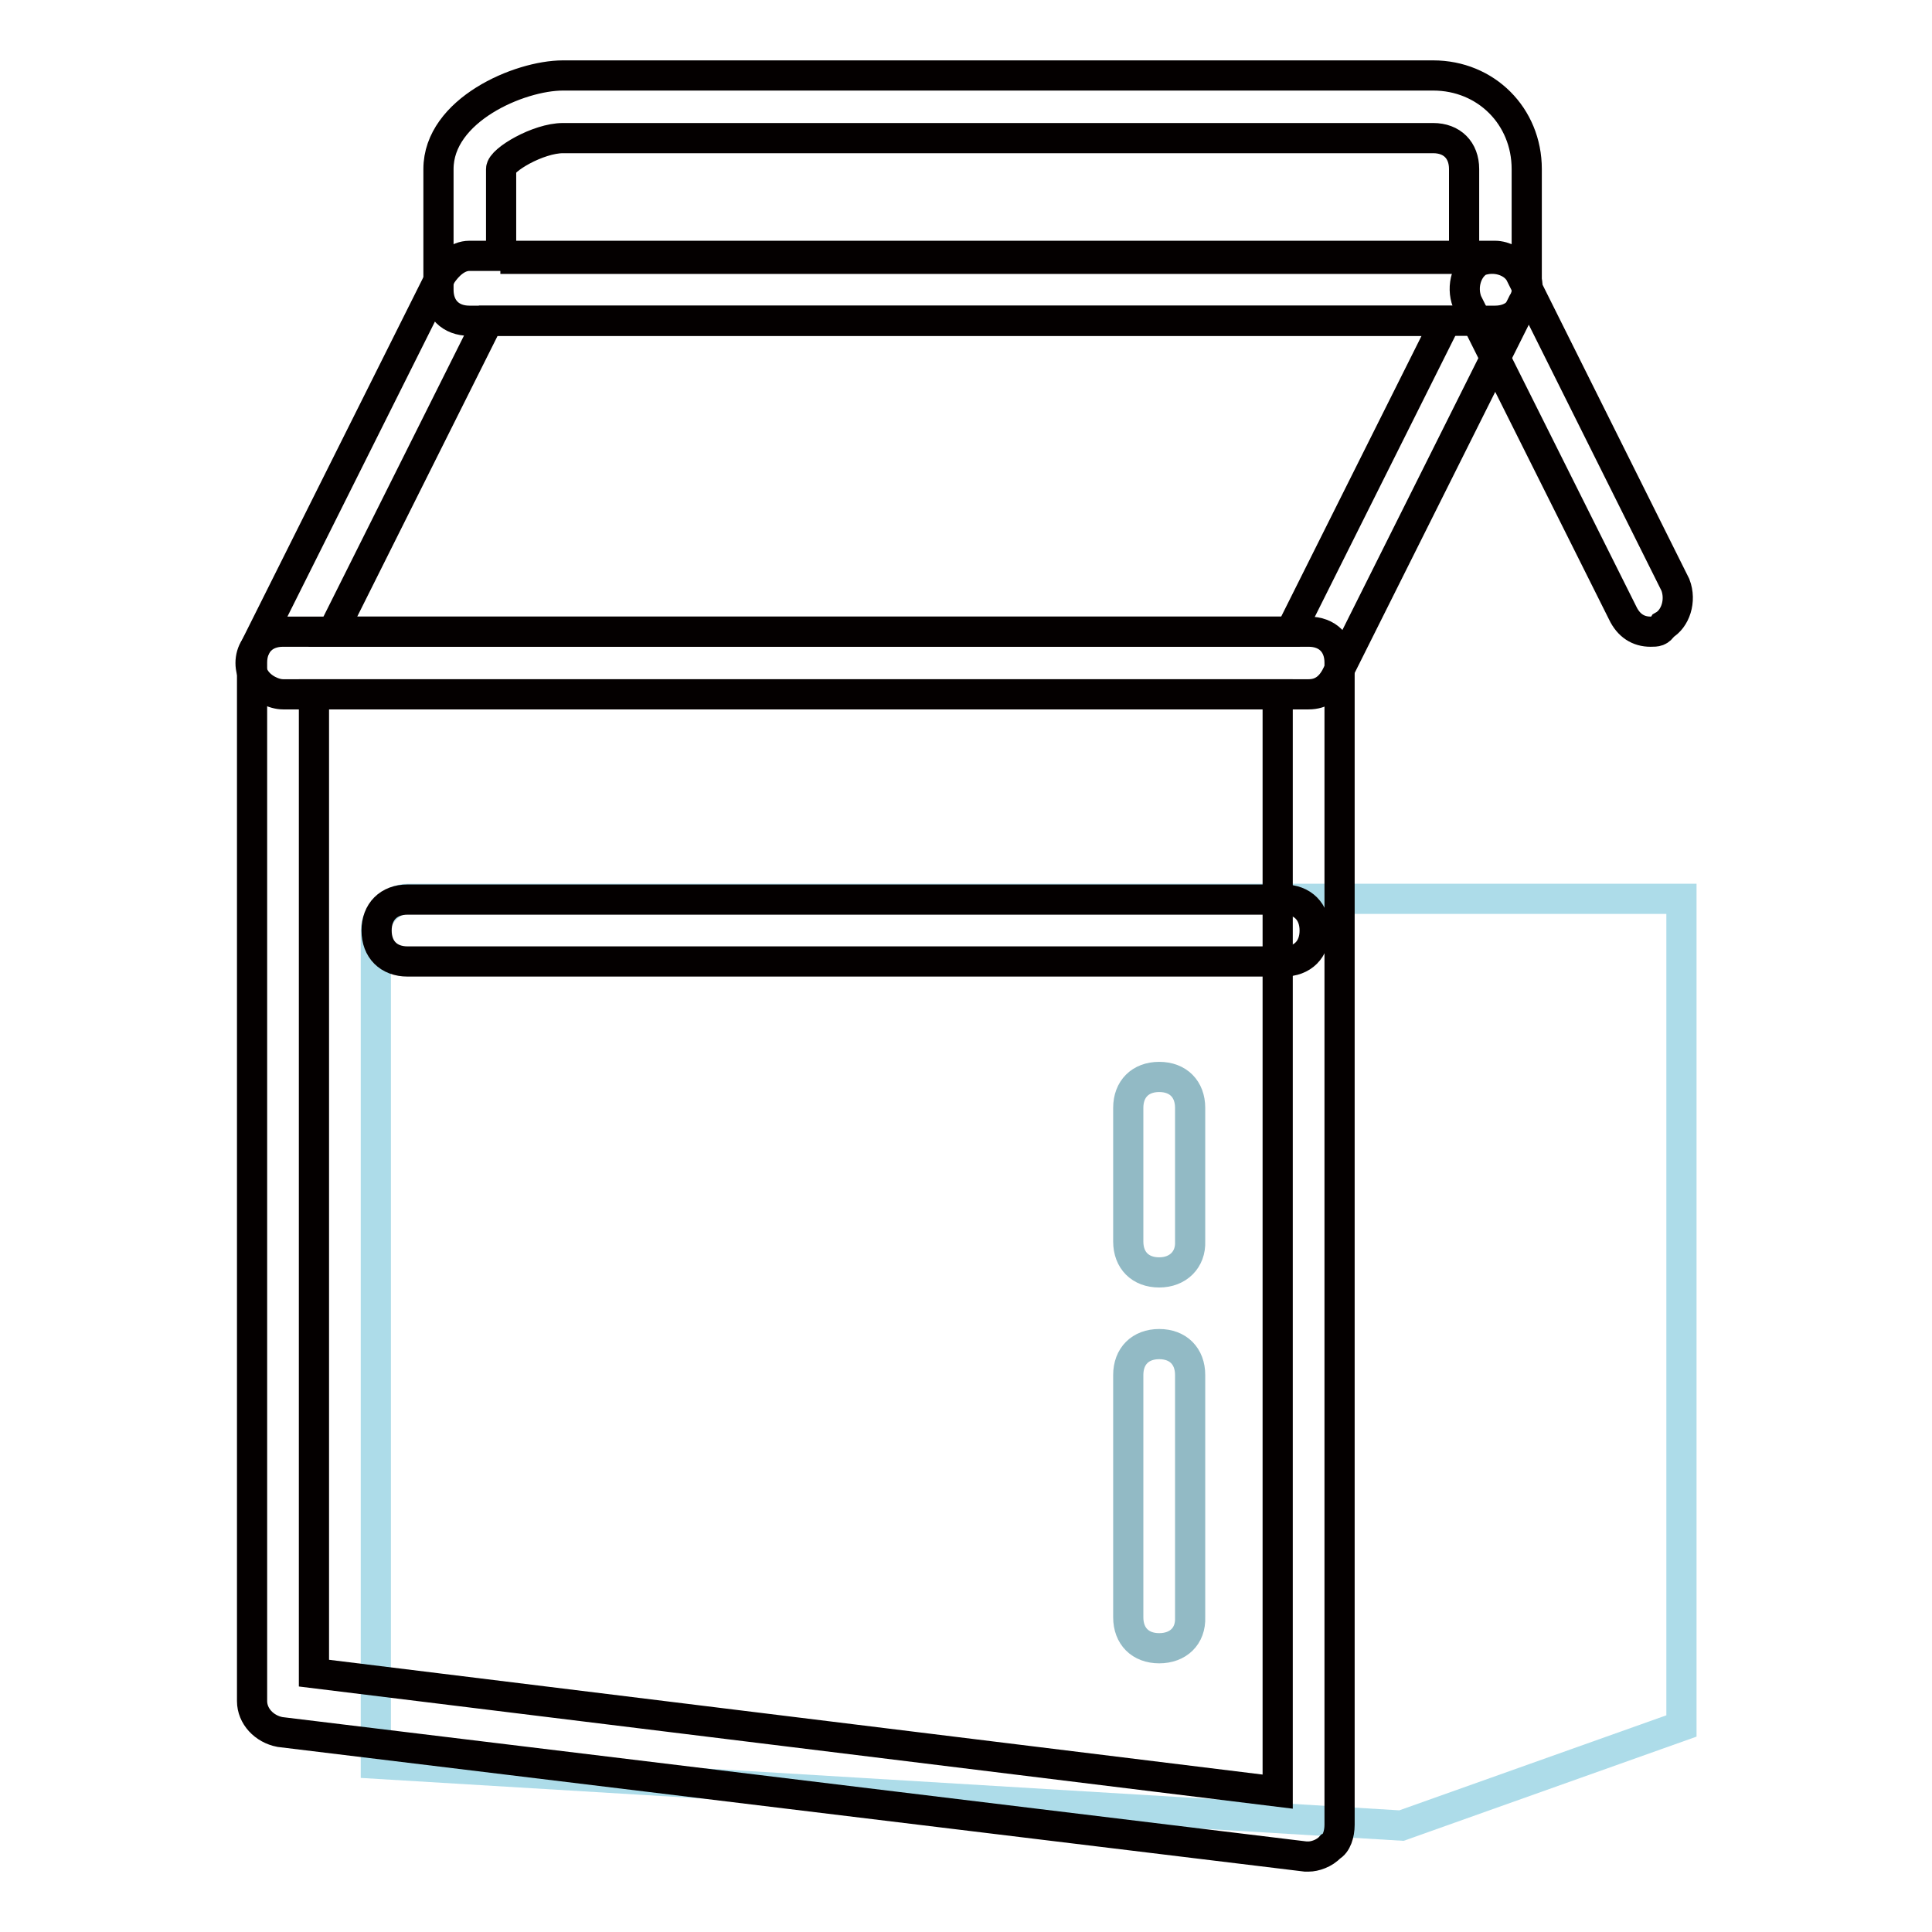
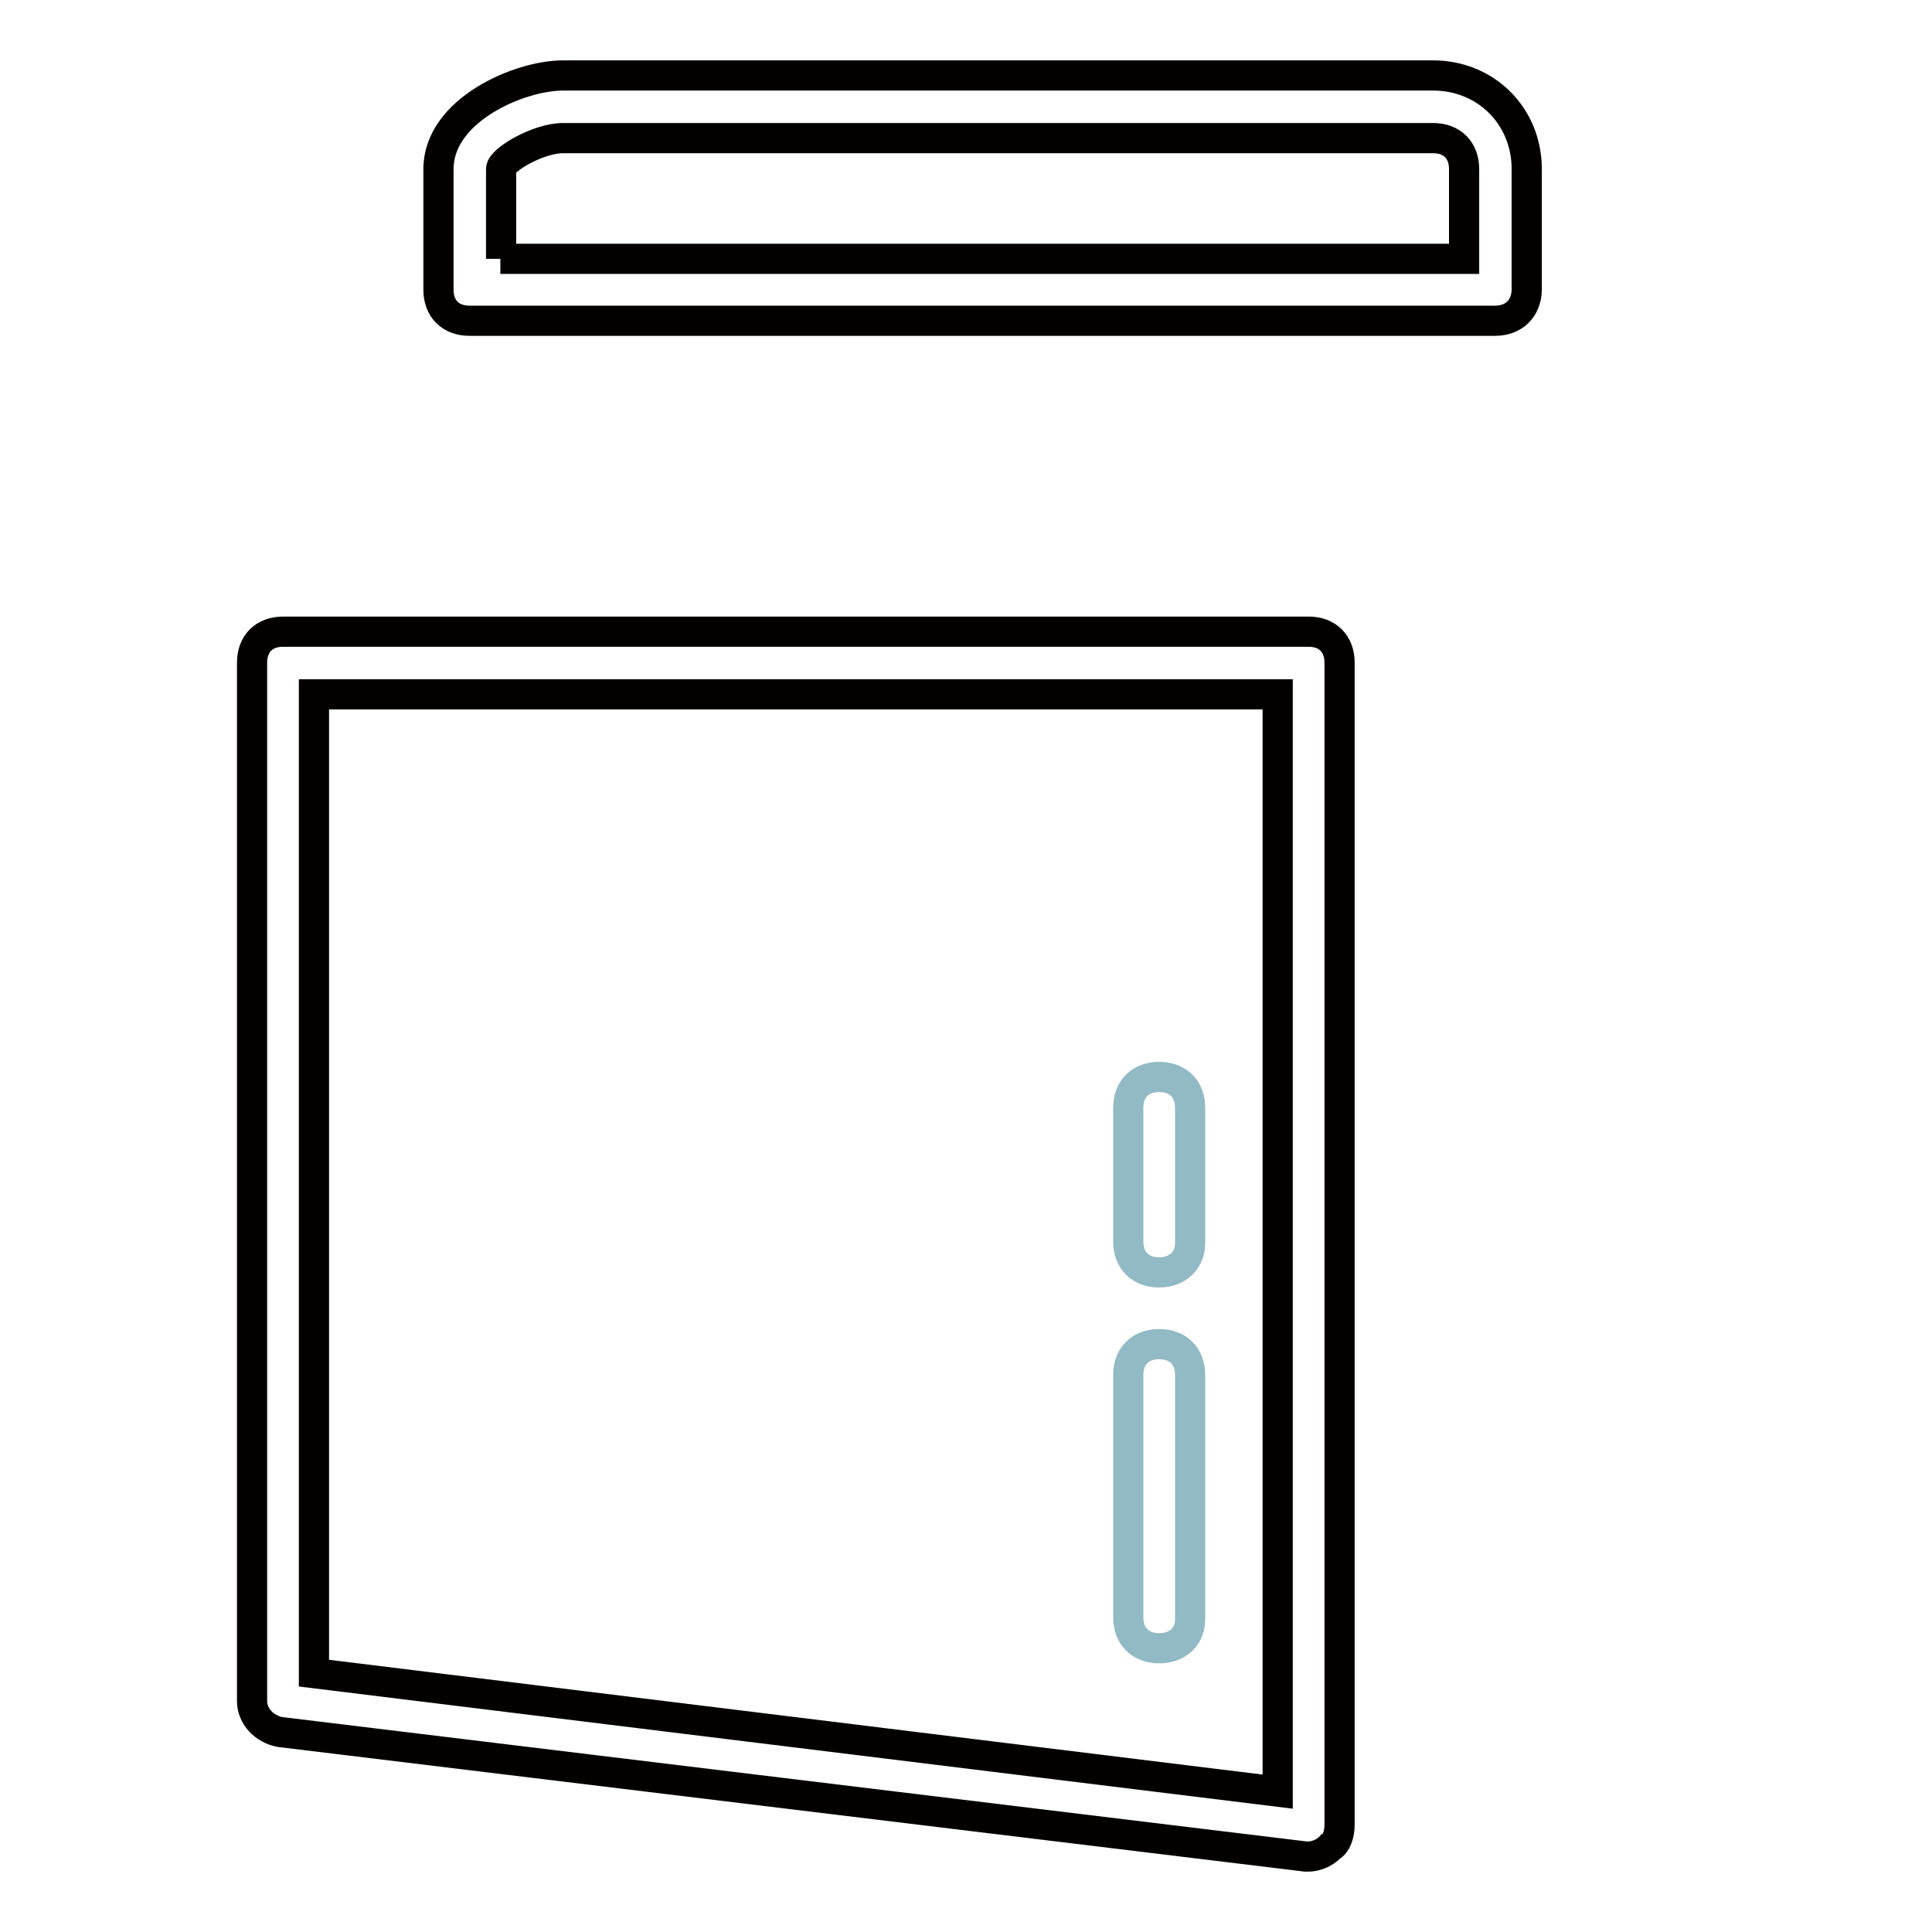
<svg xmlns="http://www.w3.org/2000/svg" version="1.1" x="0px" y="0px" viewBox="0 0 256 256" enable-background="new 0 0 256 256" xml:space="preserve">
  <g>
-     <path stroke-width="4" fill-opacity="0" stroke="#addce9" d="M49.8,123.3v110.4l135.9,8.2l37.1-13.2V119.1H54C51.9,119.1,49.8,121.2,49.8,123.3z" />
    <path stroke-width="4" fill-opacity="0" stroke="#040000" d="M173.4,246H173L37.1,229.5c-2.1-0.4-3.7-2.1-3.7-4.1V87.8c0-2.5,1.6-4.1,4.1-4.1h135.9 c2.5,0,4.1,1.6,4.1,4.1v154c0,1.2-0.4,2.5-1.2,2.9C175.5,245.6,174.2,246,173.4,246z M41.6,221.7l127.7,15.7V92H41.6V221.7z" />
-     <path stroke-width="4" fill-opacity="0" stroke="#040000" d="M173.4,92H37.5c-1.2,0-2.9-0.8-3.7-2.1c-0.8-1.2-0.8-2.9,0-4.1l24.7-49.4c0.8-1.2,2.1-2.5,3.7-2.5h135.9 c1.2,0,2.9,0.8,3.7,2.1c0.8,1.2,0.8,2.9,0,4.1l-24.7,49.4C176.3,91.1,175.1,92,173.4,92z M44.1,83.7h126.9l20.6-41.2H64.7 L44.1,83.7z" />
    <path stroke-width="4" fill-opacity="0" stroke="#040000" d="M198.1,42.5H62.2c-2.5,0-4.1-1.6-4.1-4.1V22.4c0-7.8,10.7-12.4,16.5-12.4h115.3c7,0,12.4,5.4,12.4,12.4 v16.1C202.2,40.9,200.6,42.5,198.1,42.5z M66.3,34.3H194V22.4c0-2.5-1.6-4.1-4.1-4.1H74.6c-3.3,0-8.2,2.9-8.2,4.1V34.3z" />
-     <path stroke-width="4" fill-opacity="0" stroke="#040000" d="M218.7,83.7c-1.6,0-2.9-0.8-3.7-2.5l-20.6-41.2c-0.8-2.1,0-4.5,1.6-5.4c2.1-0.8,4.5,0,5.4,1.6L222,77.5 c0.8,2.1,0,4.5-1.6,5.4C219.9,83.7,219.5,83.7,218.7,83.7L218.7,83.7z" />
    <path stroke-width="4" fill-opacity="0" stroke="#92bac5" d="M153.6,168.6c-2.5,0-4.1-1.6-4.1-4.1v-17.7c0-2.5,1.6-4.1,4.1-4.1c2.5,0,4.1,1.6,4.1,4.1v17.7 C157.8,166.9,156.1,168.6,153.6,168.6z M153.6,218.4c-2.5,0-4.1-1.6-4.1-4.1v-32.1c0-2.5,1.6-4.1,4.1-4.1c2.5,0,4.1,1.6,4.1,4.1 v32.1C157.8,216.8,156.1,218.4,153.6,218.4z" />
-     <path stroke-width="4" fill-opacity="0" stroke="#040000" d="M170.1,127.4H54c-2.5,0-4.1-1.6-4.1-4.1s1.6-4.1,4.1-4.1h116.1c2.5,0,4.1,1.6,4.1,4.1 S172.6,127.4,170.1,127.4L170.1,127.4z" />
  </g>
</svg>